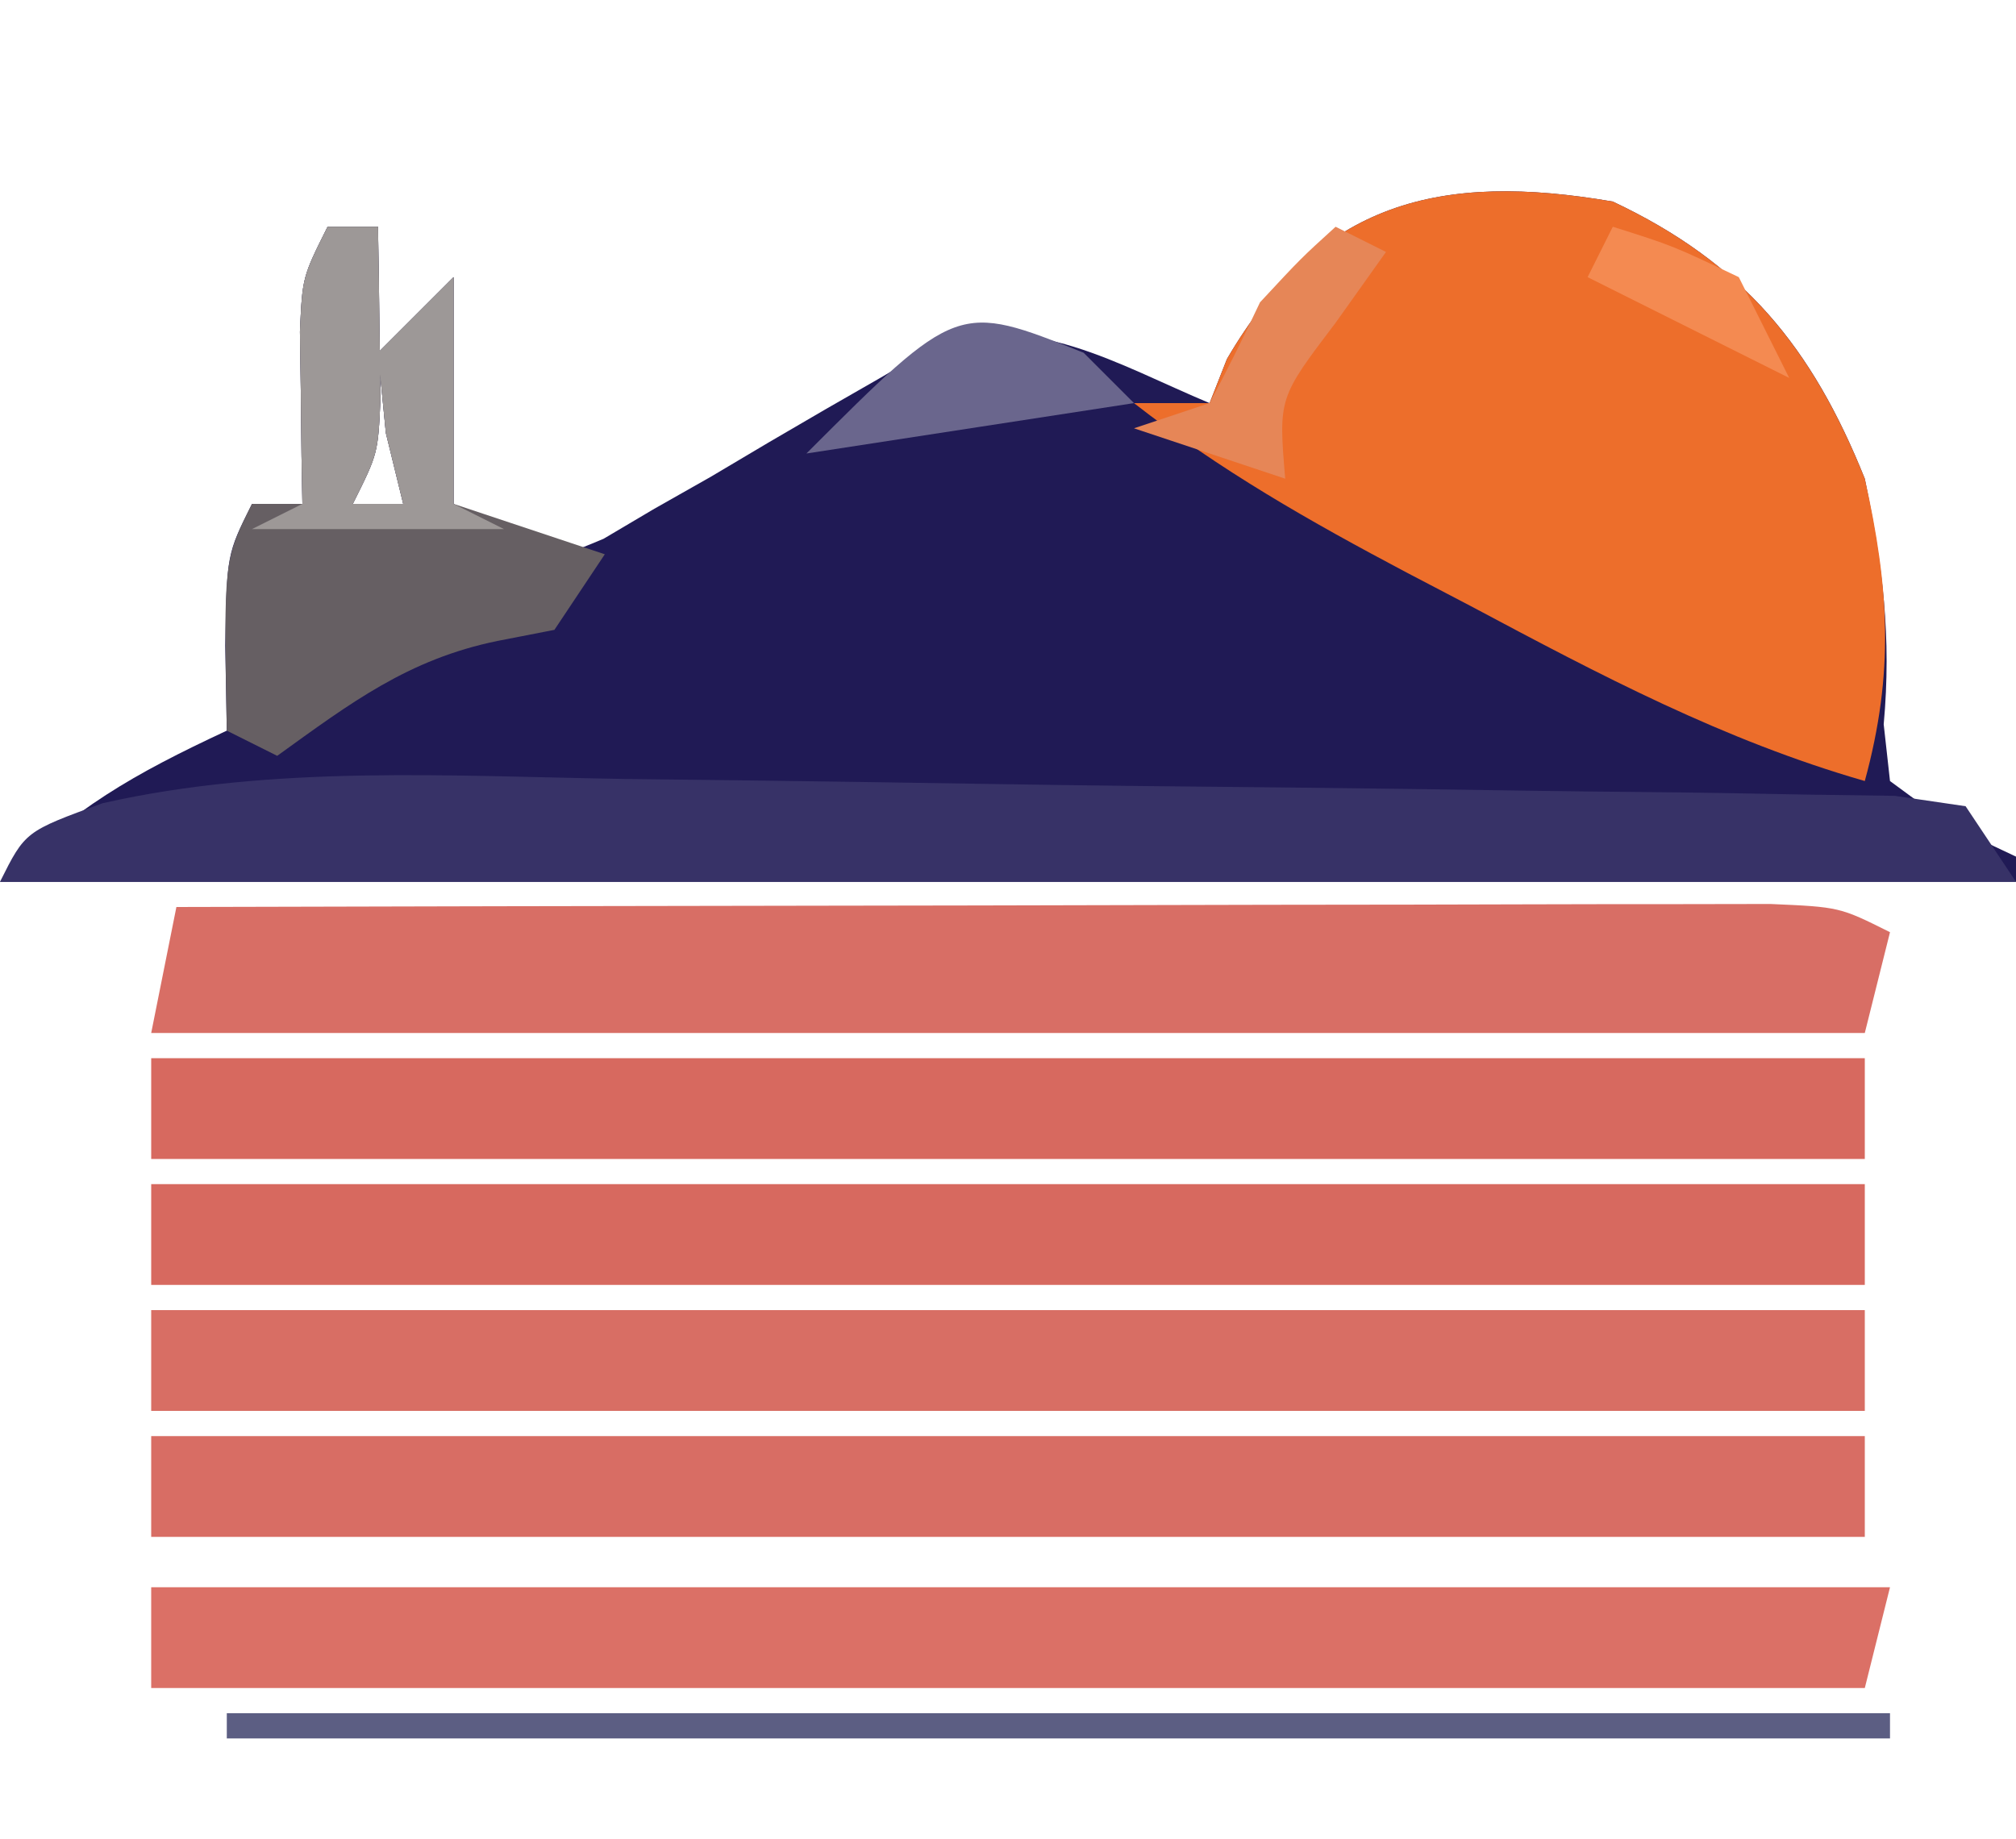
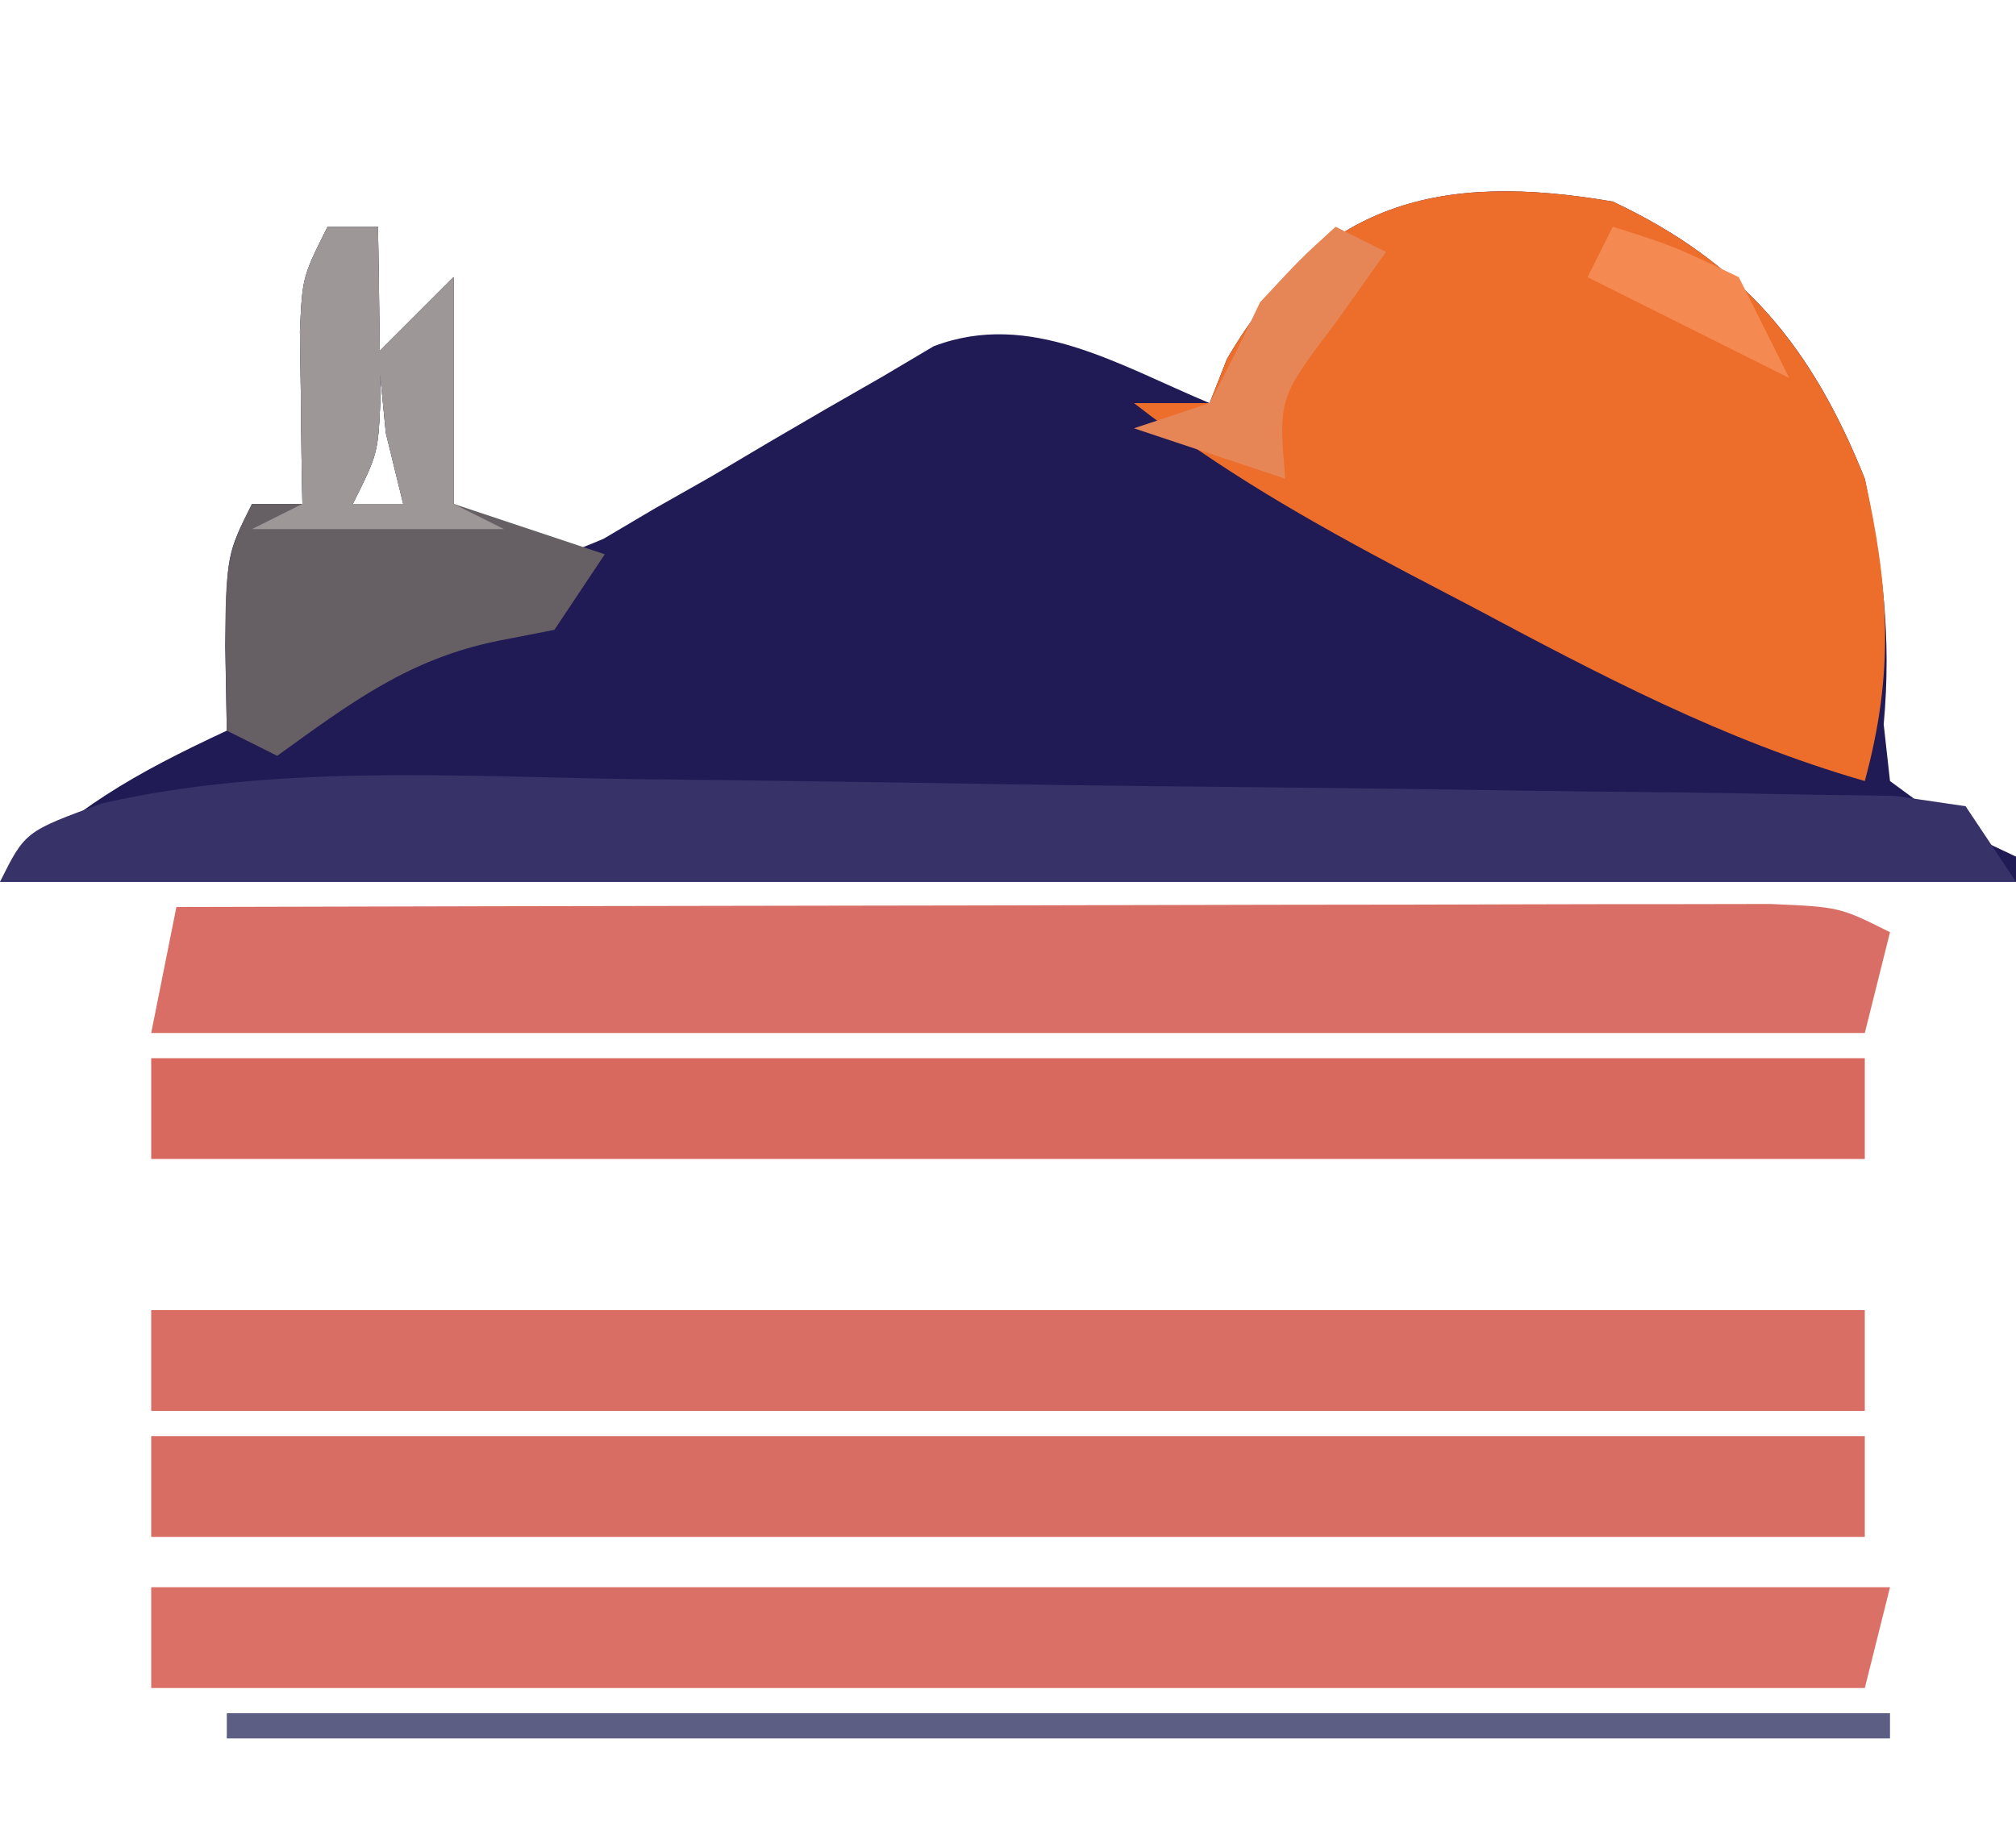
<svg xmlns="http://www.w3.org/2000/svg" version="1.1" width="80" height="73">
  <path d="M0 0 C5.184 2.445 7.91 5.781 10 11 C10.707 14.419 11.066 17.277 10.75 20.75 C10.832 21.492 10.915 22.235 11 23 C13.427 24.79 13.427 24.79 16 26 C16 26.33 16 26.66 16 27 C-10.4 27 -36.8 27 -64 27 C-61.072 24.072 -58.702 22.728 -55 21 C-55.021 19.886 -55.041 18.773 -55.062 17.625 C-55 14 -55 14 -54 12 C-53.34 12 -52.68 12 -52 12 C-52.012 11.374 -52.023 10.747 -52.035 10.102 C-52.044 9.284 -52.053 8.467 -52.062 7.625 C-52.074 6.813 -52.086 6.001 -52.098 5.164 C-52 3 -52 3 -51 1 C-50.34 1 -49.68 1 -49 1 C-48.973 2.458 -48.954 3.917 -48.938 5.375 C-48.926 6.187 -48.914 6.999 -48.902 7.836 C-49 10 -49 10 -50 12 C-49.34 12 -48.68 12 -48 12 C-48.227 11.072 -48.454 10.144 -48.688 9.188 C-48.791 8.136 -48.894 7.084 -49 6 C-48.01 5.01 -47.02 4.02 -46 3 C-46 5.97 -46 8.94 -46 12 C-42.406 14.377 -42.406 14.377 -40.049 13.385 C-39.383 12.991 -38.717 12.597 -38.031 12.191 C-36.927 11.566 -36.927 11.566 -35.801 10.928 C-35.042 10.477 -34.282 10.027 -33.5 9.562 C-31.996 8.678 -30.486 7.804 -28.969 6.941 C-28.303 6.546 -27.637 6.151 -26.951 5.744 C-23.129 4.286 -19.591 6.504 -16 8 C-15.66 7.134 -15.66 7.134 -15.312 6.25 C-11.643 -0.041 -6.817 -1.168 0 0 Z " fill="#201A55" transform="translate(64,8)" />
  <path d="M0 0 C5.192 2.449 7.9 5.782 10 11 C10.973 15.341 11.172 18.702 10 23 C4.401 21.386 -0.509 18.79 -5.625 16.062 C-6.471 15.62 -7.316 15.177 -8.188 14.721 C-12.022 12.692 -15.572 10.675 -19 8 C-18.01 8 -17.02 8 -16 8 C-15.773 7.423 -15.546 6.845 -15.312 6.25 C-11.643 -0.041 -6.817 -1.168 0 0 Z " fill="#ED6E2B" transform="translate(64,8)" />
  <path d="M0 0 C8.571 -0.023 17.142 -0.041 25.712 -0.052 C29.692 -0.057 33.671 -0.064 37.651 -0.075 C41.489 -0.086 45.328 -0.092 49.166 -0.095 C50.633 -0.097 52.099 -0.1 53.566 -0.106 C55.615 -0.113 57.665 -0.114 59.714 -0.114 C61.466 -0.117 61.466 -0.117 63.254 -0.12 C66 0 66 0 68 1 C67.67 2.32 67.34 3.64 67 5 C44.56 5 22.12 5 -1 5 C-0.67 3.35 -0.34 1.7 0 0 Z " fill="#D86E65" transform="translate(7,36)" />
  <path d="M0 0 C22.77 0 45.54 0 69 0 C68.67 1.32 68.34 2.64 68 4 C45.56 4 23.12 4 0 4 C0 2.68 0 1.36 0 0 Z " fill="#DB7066" transform="translate(6,63)" />
  <path d="M0 0 C22.44 0 44.88 0 68 0 C68 1.32 68 2.64 68 4 C45.56 4 23.12 4 0 4 C0 2.68 0 1.36 0 0 Z " fill="#D86D64" transform="translate(6,57)" />
  <path d="M0 0 C22.44 0 44.88 0 68 0 C68 1.32 68 2.64 68 4 C45.56 4 23.12 4 0 4 C0 2.68 0 1.36 0 0 Z " fill="#D86E64" transform="translate(6,52)" />
-   <path d="M0 0 C22.44 0 44.88 0 68 0 C68 1.32 68 2.64 68 4 C45.56 4 23.12 4 0 4 C0 2.68 0 1.36 0 0 Z " fill="#D7695F" transform="translate(6,47)" />
  <path d="M0 0 C22.44 0 44.88 0 68 0 C68 1.32 68 2.64 68 4 C45.56 4 23.12 4 0 4 C0 2.68 0 1.36 0 0 Z " fill="#D7695F" transform="translate(6,42)" />
  <path d="M0 0 C1.531 0.019 3.062 0.037 4.592 0.054 C7.785 0.094 10.977 0.141 14.169 0.194 C18.265 0.26 22.36 0.304 26.456 0.341 C29.61 0.373 32.763 0.418 35.917 0.467 C37.428 0.489 38.939 0.506 40.45 0.519 C42.554 0.537 44.657 0.575 46.761 0.618 C48.557 0.644 48.557 0.644 50.389 0.67 C51.315 0.806 52.241 0.942 53.195 1.082 C54.185 2.567 54.185 2.567 55.195 4.082 C28.795 4.082 2.395 4.082 -24.805 4.082 C-23.805 2.082 -23.805 2.082 -20.73 0.962 C-13.942 -0.573 -6.916 -0.111 0 0 Z " fill="#373267" transform="translate(24.805,30.918)" />
  <path d="M0 0 C0.66 0 1.32 0 2 0 C2.027 1.458 2.046 2.917 2.062 4.375 C2.074 5.187 2.086 5.999 2.098 6.836 C2 9 2 9 1 11 C1.66 11 2.32 11 3 11 C2.66 9.608 2.66 9.608 2.312 8.188 C2.209 7.136 2.106 6.084 2 5 C2.99 4.01 3.98 3.02 5 2 C5 4.97 5 7.94 5 11 C6.98 11.66 8.96 12.32 11 13 C10.01 14.485 10.01 14.485 9 16 C8.258 16.144 7.515 16.289 6.75 16.438 C3.2 17.164 0.912 18.901 -2 21 C-2.66 20.67 -3.32 20.34 -4 20 C-4.125 13.25 -4.125 13.25 -3 11 C-2.34 11 -1.68 11 -1 11 C-1.012 10.374 -1.023 9.747 -1.035 9.102 C-1.044 8.284 -1.053 7.467 -1.062 6.625 C-1.074 5.813 -1.086 5.001 -1.098 4.164 C-1 2 -1 2 0 0 Z " fill="#665F63" transform="translate(13,9)" />
  <path d="M0 0 C21.78 0 43.56 0 66 0 C66 0.33 66 0.66 66 1 C44.22 1 22.44 1 0 1 C0 0.67 0 0.34 0 0 Z " fill="#5C5E83" transform="translate(9,68)" />
  <path d="M0 0 C0.66 0 1.32 0 2 0 C2.027 1.458 2.046 2.917 2.062 4.375 C2.074 5.187 2.086 5.999 2.098 6.836 C2 9 2 9 1 11 C1.66 11 2.32 11 3 11 C2.66 9.608 2.66 9.608 2.312 8.188 C2.209 7.136 2.106 6.084 2 5 C2.99 4.01 3.98 3.02 5 2 C5 4.97 5 7.94 5 11 C5.66 11.33 6.32 11.66 7 12 C3.7 12 0.4 12 -3 12 C-2.34 11.67 -1.68 11.34 -1 11 C-1.012 10.374 -1.023 9.747 -1.035 9.102 C-1.044 8.284 -1.053 7.467 -1.062 6.625 C-1.074 5.813 -1.086 5.001 -1.098 4.164 C-1 2 -1 2 0 0 Z " fill="#9D9897" transform="translate(13,9)" />
  <path d="M0 0 C0.66 0.33 1.32 0.66 2 1 C1.34 1.928 0.68 2.856 0 3.812 C-2.266 6.796 -2.266 6.796 -2 10 C-3.98 9.34 -5.96 8.68 -8 8 C-7.01 7.67 -6.02 7.34 -5 7 C-4.298 5.685 -3.635 4.349 -3 3 C-1.375 1.25 -1.375 1.25 0 0 Z " fill="#E68657" transform="translate(53,9)" />
-   <path d="M0 0 C0.66 0.66 1.32 1.32 2 2 C-2.29 2.66 -6.58 3.32 -11 4 C-5 -2 -5 -2 0 0 Z " fill="#6A668D" transform="translate(43,14)" />
  <path d="M0 0 C2.375 0.75 2.375 0.75 5 2 C5.66 3.32 6.32 4.64 7 6 C4.36 4.68 1.72 3.36 -1 2 C-0.67 1.34 -0.34 0.68 0 0 Z " fill="#F48A51" transform="translate(64,9)" />
  <path d="" fill="#BAB8C9" transform="translate(0,0)" />
  <path d="" fill="#DBDBE3" transform="translate(0,0)" />
  <path d="" fill="#B3B0C6" transform="translate(0,0)" />
  <path d="" fill="#9491AD" transform="translate(0,0)" />
  <path d="" fill="#D3D2DE" transform="translate(0,0)" />
</svg>